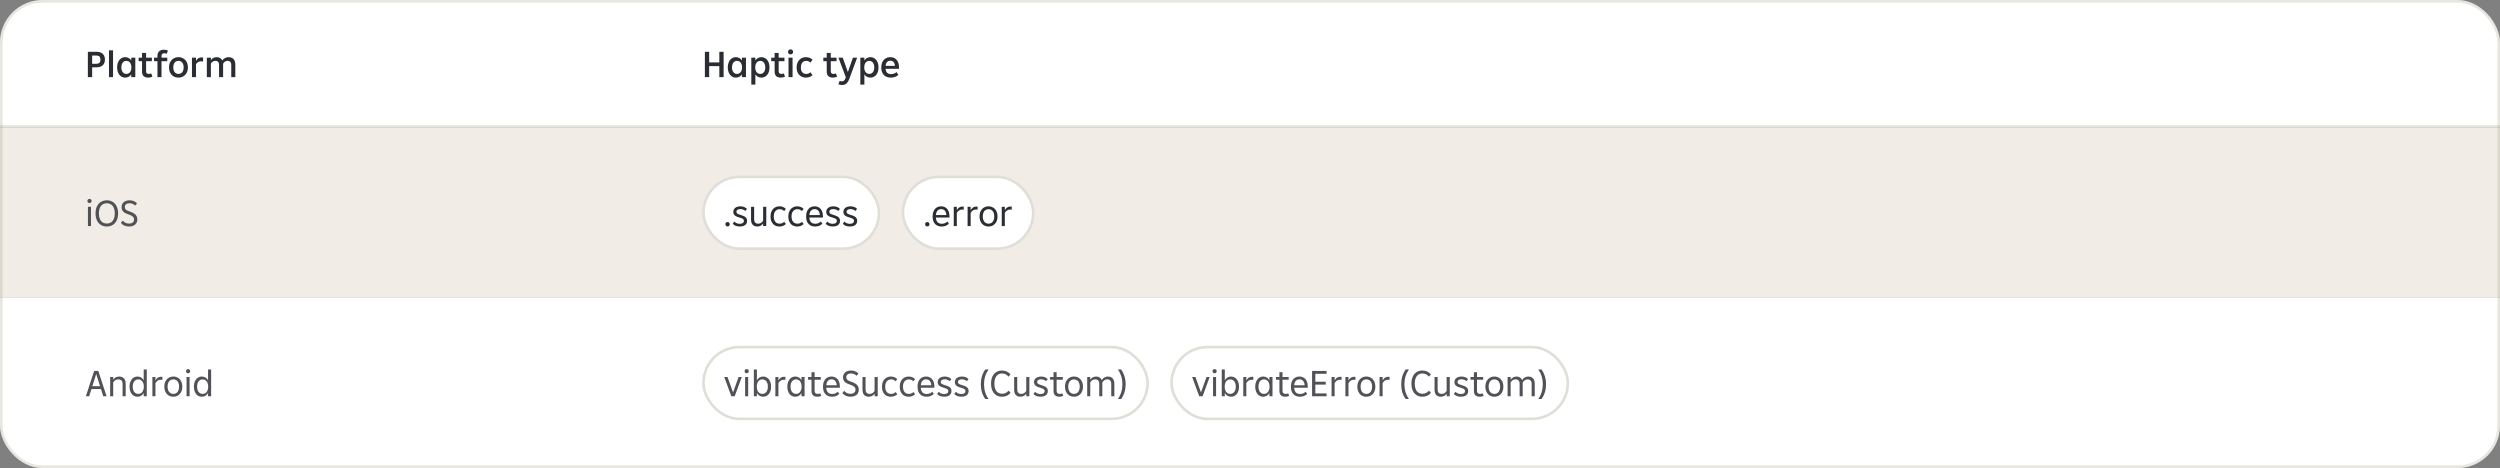
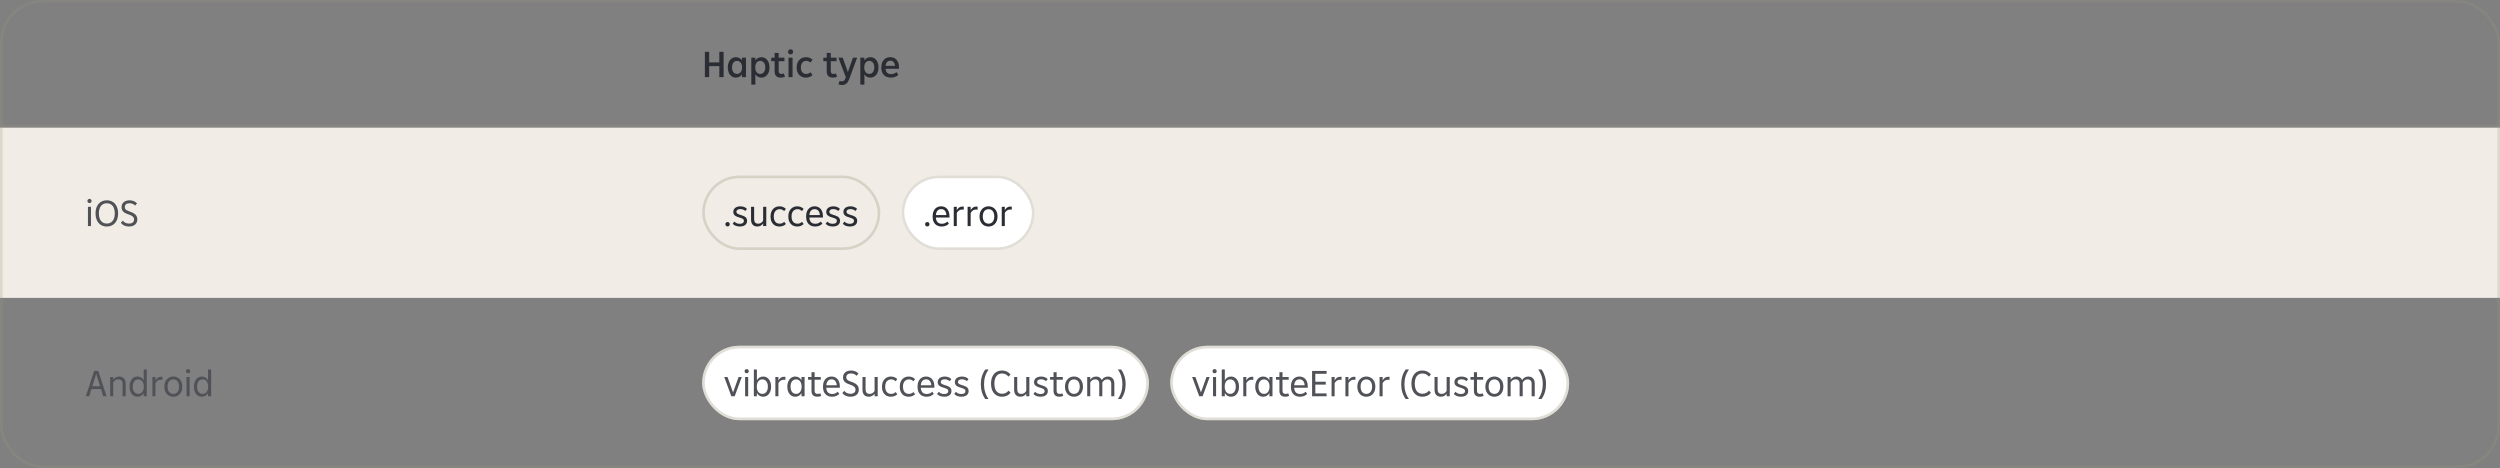
<svg xmlns="http://www.w3.org/2000/svg" width="940" height="176" viewBox="0 0 940 176" fill="none">
  <rect x="0" y="0" width="940" height="176" fill="#808080" stroke="none" />
  <g clip-path="url(#clip0_423_12676)">
    <g clip-path="url(#clip1_423_12676)">
      <g clip-path="url(#clip2_423_12676)">
-         <rect width="940" height="48" fill="white" />
        <g clip-path="url(#clip3_423_12676)">
-           <path d="M36.354 19.48C37.334 19.48 38.095 19.732 38.636 20.236C39.177 20.74 39.448 21.463 39.448 22.406C39.448 23.339 39.168 24.058 38.608 24.562C38.057 25.066 37.278 25.318 36.27 25.318H34.646V29H33.036V19.48H36.354ZM36.172 23.988C36.704 23.988 37.101 23.862 37.362 23.61C37.633 23.349 37.768 22.952 37.768 22.42C37.768 21.879 37.637 21.487 37.376 21.244C37.115 21.001 36.709 20.88 36.158 20.88H34.646V23.988H36.172ZM42.505 29H40.979V18.92H42.505V29ZM49.35 21.678H50.876V29H49.35V27.95C49.107 28.333 48.794 28.636 48.412 28.86C48.029 29.075 47.59 29.182 47.096 29.182C46.508 29.182 45.98 29.023 45.514 28.706C45.047 28.379 44.683 27.927 44.422 27.348C44.16 26.76 44.03 26.093 44.03 25.346C44.03 24.59 44.16 23.923 44.422 23.344C44.683 22.756 45.042 22.303 45.5 21.986C45.966 21.659 46.498 21.496 47.096 21.496C47.59 21.496 48.029 21.608 48.412 21.832C48.794 22.047 49.107 22.345 49.35 22.728V21.678ZM47.516 27.796C47.889 27.796 48.216 27.698 48.496 27.502C48.785 27.306 49.009 27.026 49.168 26.662C49.326 26.289 49.406 25.85 49.406 25.346C49.406 24.833 49.326 24.394 49.168 24.03C49.009 23.657 48.785 23.372 48.496 23.176C48.216 22.98 47.889 22.882 47.516 22.882C47.142 22.882 46.811 22.98 46.522 23.176C46.242 23.372 46.022 23.657 45.864 24.03C45.705 24.394 45.626 24.833 45.626 25.346C45.626 25.85 45.705 26.289 45.864 26.662C46.022 27.026 46.242 27.306 46.522 27.502C46.811 27.698 47.142 27.796 47.516 27.796ZM57.311 28.846C57.106 28.949 56.868 29.028 56.597 29.084C56.336 29.149 56.06 29.182 55.771 29.182C55.006 29.182 54.418 28.995 54.007 28.622C53.606 28.239 53.405 27.665 53.405 26.9V23.022H52.131V21.678H53.405V19.9H54.931V21.678H57.101V23.022H54.931V26.718C54.931 27.091 55.01 27.367 55.169 27.544C55.337 27.712 55.603 27.796 55.967 27.796C56.303 27.796 56.602 27.731 56.863 27.6L57.311 28.846ZM60.728 21.678H62.898V23.022H60.728V29H59.202V23.022H57.928V21.678H59.202V21.048C59.202 20.283 59.412 19.699 59.832 19.298C60.261 18.897 60.858 18.696 61.624 18.696C62.193 18.696 62.697 18.799 63.136 19.004L62.716 20.208C62.473 20.087 62.174 20.026 61.82 20.026C61.437 20.026 61.157 20.115 60.98 20.292C60.812 20.469 60.728 20.749 60.728 21.132V21.678ZM67.109 29.182C66.418 29.182 65.802 29.023 65.261 28.706C64.729 28.389 64.309 27.941 64.001 27.362C63.703 26.774 63.553 26.097 63.553 25.332C63.553 24.567 63.703 23.895 64.001 23.316C64.309 22.737 64.729 22.289 65.261 21.972C65.802 21.655 66.418 21.496 67.109 21.496C67.79 21.496 68.397 21.655 68.929 21.972C69.471 22.289 69.891 22.737 70.189 23.316C70.497 23.895 70.651 24.567 70.651 25.332C70.651 26.097 70.497 26.774 70.189 27.362C69.891 27.941 69.471 28.389 68.929 28.706C68.397 29.023 67.79 29.182 67.109 29.182ZM67.109 27.796C67.51 27.796 67.856 27.698 68.145 27.502C68.434 27.306 68.659 27.026 68.817 26.662C68.976 26.289 69.055 25.845 69.055 25.332C69.055 24.819 68.976 24.38 68.817 24.016C68.659 23.652 68.434 23.372 68.145 23.176C67.856 22.98 67.51 22.882 67.109 22.882C66.708 22.882 66.358 22.98 66.059 23.176C65.77 23.372 65.546 23.652 65.387 24.016C65.228 24.38 65.149 24.819 65.149 25.332C65.149 25.845 65.228 26.289 65.387 26.662C65.546 27.026 65.77 27.306 66.059 27.502C66.358 27.698 66.708 27.796 67.109 27.796ZM75.762 21.58C76.033 21.58 76.233 21.594 76.364 21.622V23.106C76.168 23.069 75.944 23.05 75.692 23.05C74.796 23.05 74.133 23.414 73.704 24.142V29H72.178V21.678H73.704V22.882C73.947 22.443 74.231 22.117 74.558 21.902C74.894 21.687 75.295 21.58 75.762 21.58ZM85.96 21.496C86.492 21.496 86.944 21.603 87.318 21.818C87.7 22.033 87.99 22.345 88.186 22.756C88.382 23.167 88.48 23.661 88.48 24.24V29H86.954V24.436C86.954 23.932 86.837 23.549 86.604 23.288C86.37 23.017 86.03 22.882 85.582 22.882C84.863 22.882 84.298 23.232 83.888 23.932V29H82.362V24.408C82.362 23.904 82.245 23.526 82.012 23.274C81.778 23.013 81.442 22.882 81.004 22.882C80.285 22.882 79.716 23.218 79.296 23.89V29H77.77V21.678H79.296V22.616C79.529 22.261 79.832 21.986 80.206 21.79C80.579 21.594 80.999 21.496 81.466 21.496C81.96 21.496 82.39 21.603 82.754 21.818C83.118 22.033 83.393 22.341 83.58 22.742C83.841 22.35 84.172 22.047 84.574 21.832C84.975 21.608 85.437 21.496 85.96 21.496Z" fill="#2B2D34" />
-         </g>
+           </g>
        <g clip-path="url(#clip4_423_12676)">
          <path d="M270.468 23.456V19.48H272.078V29H270.468V24.856H266.646V29H265.036V19.48H266.646V23.456H270.468ZM278.957 21.678H280.483V29H278.957V27.95C278.714 28.333 278.402 28.636 278.019 28.86C277.636 29.075 277.198 29.182 276.703 29.182C276.115 29.182 275.588 29.023 275.121 28.706C274.654 28.379 274.29 27.927 274.029 27.348C273.768 26.76 273.637 26.093 273.637 25.346C273.637 24.59 273.768 23.923 274.029 23.344C274.29 22.756 274.65 22.303 275.107 21.986C275.574 21.659 276.106 21.496 276.703 21.496C277.198 21.496 277.636 21.608 278.019 21.832C278.402 22.047 278.714 22.345 278.957 22.728V21.678ZM277.123 27.796C277.496 27.796 277.823 27.698 278.103 27.502C278.392 27.306 278.616 27.026 278.775 26.662C278.934 26.289 279.013 25.85 279.013 25.346C279.013 24.833 278.934 24.394 278.775 24.03C278.616 23.657 278.392 23.372 278.103 23.176C277.823 22.98 277.496 22.882 277.123 22.882C276.75 22.882 276.418 22.98 276.129 23.176C275.849 23.372 275.63 23.657 275.471 24.03C275.312 24.394 275.233 24.833 275.233 25.346C275.233 25.85 275.312 26.289 275.471 26.662C275.63 27.026 275.849 27.306 276.129 27.502C276.418 27.698 276.75 27.796 277.123 27.796ZM286.274 21.496C286.872 21.496 287.399 21.659 287.856 21.986C288.323 22.303 288.687 22.756 288.948 23.344C289.21 23.923 289.34 24.59 289.34 25.346C289.34 26.093 289.21 26.76 288.948 27.348C288.687 27.927 288.323 28.379 287.856 28.706C287.39 29.023 286.862 29.182 286.274 29.182C285.78 29.182 285.336 29.075 284.944 28.86C284.562 28.636 284.254 28.333 284.02 27.95V31.8H282.494V21.678H284.02V22.742C284.263 22.35 284.576 22.047 284.958 21.832C285.341 21.608 285.78 21.496 286.274 21.496ZM285.854 27.796C286.228 27.796 286.554 27.698 286.834 27.502C287.124 27.306 287.348 27.026 287.506 26.662C287.665 26.289 287.744 25.85 287.744 25.346C287.744 24.833 287.665 24.394 287.506 24.03C287.348 23.657 287.124 23.372 286.834 23.176C286.554 22.98 286.228 22.882 285.854 22.882C285.481 22.882 285.15 22.98 284.86 23.176C284.58 23.372 284.361 23.657 284.202 24.03C284.044 24.394 283.964 24.833 283.964 25.346C283.964 25.85 284.044 26.289 284.202 26.662C284.361 27.026 284.58 27.306 284.86 27.502C285.15 27.698 285.481 27.796 285.854 27.796ZM295.162 28.846C294.957 28.949 294.719 29.028 294.448 29.084C294.187 29.149 293.912 29.182 293.622 29.182C292.857 29.182 292.269 28.995 291.858 28.622C291.457 28.239 291.256 27.665 291.256 26.9V23.022H289.982V21.678H291.256V19.9H292.782V21.678H294.952V23.022H292.782V26.718C292.782 27.091 292.862 27.367 293.02 27.544C293.188 27.712 293.454 27.796 293.818 27.796C294.154 27.796 294.453 27.731 294.714 27.6L295.162 28.846ZM297.251 20.446C296.971 20.446 296.742 20.362 296.565 20.194C296.387 20.017 296.299 19.783 296.299 19.494C296.299 19.223 296.387 18.999 296.565 18.822C296.742 18.635 296.971 18.542 297.251 18.542C297.531 18.542 297.759 18.631 297.937 18.808C298.114 18.985 298.203 19.214 298.203 19.494C298.203 19.783 298.114 20.017 297.937 20.194C297.769 20.362 297.54 20.446 297.251 20.446ZM298.007 29H296.481V21.678H298.007V29ZM303.06 29.182C302.36 29.182 301.744 29.028 301.212 28.72C300.68 28.403 300.264 27.959 299.966 27.39C299.676 26.811 299.532 26.139 299.532 25.374C299.532 24.618 299.676 23.946 299.966 23.358C300.264 22.77 300.68 22.313 301.212 21.986C301.753 21.659 302.374 21.496 303.074 21.496C303.578 21.496 304.035 21.58 304.446 21.748C304.856 21.907 305.216 22.145 305.524 22.462L304.698 23.54C304.278 23.101 303.76 22.882 303.144 22.882C302.733 22.882 302.374 22.98 302.066 23.176C301.767 23.372 301.534 23.657 301.366 24.03C301.207 24.403 301.128 24.847 301.128 25.36C301.128 26.144 301.305 26.746 301.66 27.166C302.014 27.586 302.509 27.796 303.144 27.796C303.75 27.796 304.278 27.586 304.726 27.166L305.51 28.258C305.192 28.557 304.824 28.785 304.404 28.944C303.993 29.103 303.545 29.182 303.06 29.182ZM314.754 28.846C314.549 28.949 314.311 29.028 314.04 29.084C313.779 29.149 313.504 29.182 313.214 29.182C312.449 29.182 311.861 28.995 311.45 28.622C311.049 28.239 310.848 27.665 310.848 26.9V23.022H309.574V21.678H310.848V19.9H312.374V21.678H314.544V23.022H312.374V26.718C312.374 27.091 312.454 27.367 312.612 27.544C312.78 27.712 313.046 27.796 313.41 27.796C313.746 27.796 314.045 27.731 314.306 27.6L314.754 28.846ZM320.706 21.678H322.288L319.376 29.56C319.162 30.139 318.928 30.601 318.676 30.946C318.424 31.301 318.13 31.557 317.794 31.716C317.458 31.884 317.066 31.968 316.618 31.968C316.096 31.968 315.629 31.87 315.218 31.674L315.708 30.4C315.951 30.521 316.24 30.582 316.576 30.582C316.884 30.582 317.136 30.498 317.332 30.33C317.538 30.162 317.72 29.868 317.878 29.448L318.032 29.07L315.246 21.678H316.856L318.802 27.096L320.706 21.678ZM327.263 21.496C327.86 21.496 328.387 21.659 328.845 21.986C329.311 22.303 329.675 22.756 329.937 23.344C330.198 23.923 330.329 24.59 330.329 25.346C330.329 26.093 330.198 26.76 329.937 27.348C329.675 27.927 329.311 28.379 328.845 28.706C328.378 29.023 327.851 29.182 327.263 29.182C326.768 29.182 326.325 29.075 325.933 28.86C325.55 28.636 325.242 28.333 325.009 27.95V31.8H323.483V21.678H325.009V22.742C325.251 22.35 325.564 22.047 325.947 21.832C326.329 21.608 326.768 21.496 327.263 21.496ZM326.843 27.796C327.216 27.796 327.543 27.698 327.823 27.502C328.112 27.306 328.336 27.026 328.495 26.662C328.653 26.289 328.733 25.85 328.733 25.346C328.733 24.833 328.653 24.394 328.495 24.03C328.336 23.657 328.112 23.372 327.823 23.176C327.543 22.98 327.216 22.882 326.843 22.882C326.469 22.882 326.138 22.98 325.849 23.176C325.569 23.372 325.349 23.657 325.191 24.03C325.032 24.394 324.953 24.833 324.953 25.346C324.953 25.85 325.032 26.289 325.191 26.662C325.349 27.026 325.569 27.306 325.849 27.502C326.138 27.698 326.469 27.796 326.843 27.796ZM338.038 25.864H332.97C333.035 26.545 333.236 27.049 333.572 27.376C333.908 27.703 334.398 27.866 335.042 27.866C335.462 27.866 335.84 27.801 336.176 27.67C336.521 27.539 336.82 27.348 337.072 27.096L337.786 28.16C337.431 28.487 337.016 28.739 336.54 28.916C336.064 29.093 335.546 29.182 334.986 29.182C334.23 29.182 333.581 29.033 333.04 28.734C332.498 28.426 332.083 27.987 331.794 27.418C331.504 26.849 331.36 26.167 331.36 25.374C331.36 24.59 331.5 23.909 331.78 23.33C332.069 22.742 332.466 22.289 332.97 21.972C333.483 21.655 334.076 21.496 334.748 21.496C335.41 21.496 335.989 21.65 336.484 21.958C336.978 22.266 337.361 22.709 337.632 23.288C337.902 23.867 338.038 24.553 338.038 25.346V25.864ZM334.762 22.826C334.258 22.826 333.852 22.989 333.544 23.316C333.236 23.643 333.049 24.128 332.984 24.772H336.498C336.451 24.128 336.278 23.643 335.98 23.316C335.681 22.989 335.275 22.826 334.762 22.826Z" fill="#2B2D34" />
        </g>
        <line x1="-91" y1="47.5" x2="1031" y2="47.5" stroke="#9C967F" stroke-opacity="0.24" />
      </g>
      <rect width="940" height="64" transform="translate(0 48)" fill="#F1EDE6" />
      <path d="M33.652 76.348C33.428 76.348 33.241 76.278 33.092 76.138C32.943 75.989 32.868 75.797 32.868 75.564C32.868 75.331 32.943 75.144 33.092 75.004C33.241 74.855 33.428 74.78 33.652 74.78C33.885 74.78 34.072 74.855 34.212 75.004C34.361 75.144 34.436 75.331 34.436 75.564C34.436 75.797 34.361 75.989 34.212 76.138C34.072 76.278 33.885 76.348 33.652 76.348ZM34.212 85H33.064V77.748H34.212V85ZM40.167 85.168C39.337 85.168 38.599 84.977 37.955 84.594C37.321 84.202 36.821 83.637 36.457 82.9C36.103 82.153 35.925 81.267 35.925 80.24C35.925 79.213 36.103 78.331 36.457 77.594C36.821 76.847 37.321 76.283 37.955 75.9C38.599 75.508 39.337 75.312 40.167 75.312C40.998 75.312 41.731 75.508 42.365 75.9C43.009 76.283 43.509 76.847 43.863 77.594C44.227 78.331 44.409 79.213 44.409 80.24C44.409 81.267 44.227 82.153 43.863 82.9C43.509 83.637 43.009 84.202 42.365 84.594C41.731 84.977 40.998 85.168 40.167 85.168ZM40.167 84.048C40.774 84.048 41.301 83.903 41.749 83.614C42.207 83.315 42.557 82.881 42.799 82.312C43.042 81.733 43.163 81.043 43.163 80.24C43.163 79.437 43.042 78.751 42.799 78.182C42.557 77.603 42.207 77.169 41.749 76.88C41.301 76.581 40.774 76.432 40.167 76.432C39.561 76.432 39.029 76.581 38.571 76.88C38.123 77.169 37.778 77.603 37.535 78.182C37.293 78.751 37.171 79.437 37.171 80.24C37.171 81.043 37.293 81.733 37.535 82.312C37.778 82.881 38.123 83.315 38.571 83.614C39.029 83.903 39.561 84.048 40.167 84.048ZM48.515 85.168C47.871 85.168 47.283 85.051 46.751 84.818C46.219 84.585 45.78 84.235 45.435 83.768L46.191 82.956C46.461 83.329 46.793 83.609 47.185 83.796C47.577 83.973 48.015 84.062 48.501 84.062C49.098 84.062 49.565 83.927 49.901 83.656C50.237 83.385 50.405 83.007 50.405 82.522C50.405 82.223 50.335 81.967 50.195 81.752C50.064 81.528 49.849 81.327 49.551 81.15C49.252 80.973 48.846 80.795 48.333 80.618C47.745 80.422 47.259 80.212 46.877 79.988C46.503 79.755 46.214 79.47 46.009 79.134C45.803 78.798 45.701 78.383 45.701 77.888C45.701 77.365 45.822 76.913 46.065 76.53C46.317 76.138 46.667 75.839 47.115 75.634C47.572 75.419 48.095 75.312 48.683 75.312C49.261 75.312 49.793 75.41 50.279 75.606C50.773 75.802 51.189 76.091 51.525 76.474L50.797 77.3C50.526 77.011 50.213 76.791 49.859 76.642C49.504 76.493 49.117 76.418 48.697 76.418C48.165 76.418 47.735 76.539 47.409 76.782C47.091 77.025 46.933 77.379 46.933 77.846C46.933 78.126 46.993 78.364 47.115 78.56C47.236 78.756 47.432 78.933 47.703 79.092C47.983 79.241 48.361 79.395 48.837 79.554C49.462 79.769 49.975 80.002 50.377 80.254C50.778 80.497 51.086 80.8 51.301 81.164C51.525 81.528 51.637 81.976 51.637 82.508C51.637 83.059 51.511 83.535 51.259 83.936C51.007 84.328 50.647 84.631 50.181 84.846C49.714 85.061 49.159 85.168 48.515 85.168Z" fill="#505258" />
      <rect x="339" y="66" width="50" height="28" rx="14" fill="white" />
      <rect x="339.5" y="66.5" width="49" height="27" rx="13.5" stroke="#9C967F" stroke-opacity="0.32" stroke-linecap="round" />
      <path d="M348.667 85.14C348.425 85.14 348.224 85.065 348.065 84.916C347.916 84.757 347.841 84.557 347.841 84.314C347.841 84.062 347.916 83.861 348.065 83.712C348.224 83.563 348.425 83.488 348.667 83.488C348.91 83.488 349.106 83.563 349.255 83.712C349.405 83.861 349.479 84.062 349.479 84.314C349.479 84.557 349.405 84.757 349.255 84.916C349.106 85.065 348.91 85.14 348.667 85.14ZM357.011 81.78H351.887C351.98 83.348 352.727 84.132 354.127 84.132C354.556 84.132 354.944 84.057 355.289 83.908C355.644 83.759 355.947 83.549 356.199 83.278L356.787 84.104C356.451 84.449 356.054 84.715 355.597 84.902C355.149 85.079 354.645 85.168 354.085 85.168C353.376 85.168 352.764 85.019 352.251 84.72C351.738 84.421 351.341 83.992 351.061 83.432C350.79 82.863 350.655 82.186 350.655 81.402C350.655 80.627 350.786 79.951 351.047 79.372C351.318 78.793 351.696 78.35 352.181 78.042C352.666 77.734 353.226 77.58 353.861 77.58C354.496 77.58 355.051 77.734 355.527 78.042C356.003 78.341 356.367 78.775 356.619 79.344C356.88 79.913 357.011 80.59 357.011 81.374V81.78ZM353.875 78.63C353.306 78.63 352.848 78.821 352.503 79.204C352.167 79.587 351.966 80.142 351.901 80.87H355.835C355.788 80.142 355.592 79.587 355.247 79.204C354.911 78.821 354.454 78.63 353.875 78.63ZM361.859 77.664C362.092 77.664 362.265 77.673 362.377 77.692V78.826C362.2 78.798 362.013 78.784 361.817 78.784C361.35 78.784 360.949 78.891 360.613 79.106C360.286 79.321 360.002 79.638 359.759 80.058V85H358.611V77.748H359.759V79.05C360.002 78.593 360.296 78.247 360.641 78.014C360.986 77.781 361.392 77.664 361.859 77.664ZM367.068 77.664C367.301 77.664 367.474 77.673 367.586 77.692V78.826C367.409 78.798 367.222 78.784 367.026 78.784C366.559 78.784 366.158 78.891 365.822 79.106C365.495 79.321 365.211 79.638 364.968 80.058V85H363.82V77.748H364.968V79.05C365.211 78.593 365.505 78.247 365.85 78.014C366.195 77.781 366.601 77.664 367.068 77.664ZM371.693 85.168C371.04 85.168 370.457 85.014 369.943 84.706C369.43 84.389 369.029 83.945 368.739 83.376C368.45 82.807 368.305 82.139 368.305 81.374C368.305 80.609 368.45 79.941 368.739 79.372C369.029 78.803 369.43 78.364 369.943 78.056C370.457 77.739 371.04 77.58 371.693 77.58C372.347 77.58 372.925 77.739 373.429 78.056C373.943 78.364 374.344 78.803 374.633 79.372C374.923 79.941 375.067 80.609 375.067 81.374C375.067 82.139 374.923 82.807 374.633 83.376C374.344 83.945 373.943 84.389 373.429 84.706C372.925 85.014 372.347 85.168 371.693 85.168ZM371.693 84.104C372.132 84.104 372.51 83.997 372.827 83.782C373.154 83.567 373.406 83.255 373.583 82.844C373.761 82.433 373.849 81.943 373.849 81.374C373.849 80.805 373.761 80.315 373.583 79.904C373.406 79.493 373.154 79.181 372.827 78.966C372.51 78.751 372.132 78.644 371.693 78.644C371.255 78.644 370.872 78.751 370.545 78.966C370.219 79.181 369.967 79.493 369.789 79.904C369.612 80.315 369.523 80.805 369.523 81.374C369.523 81.943 369.612 82.433 369.789 82.844C369.967 83.255 370.219 83.567 370.545 83.782C370.872 83.997 371.255 84.104 371.693 84.104ZM379.906 77.664C380.139 77.664 380.312 77.673 380.424 77.692V78.826C380.246 78.798 380.06 78.784 379.864 78.784C379.397 78.784 378.996 78.891 378.66 79.106C378.333 79.321 378.048 79.638 377.806 80.058V85H376.658V77.748H377.806V79.05C378.048 78.593 378.342 78.247 378.688 78.014C379.033 77.781 379.439 77.664 379.906 77.664Z" fill="#2B2D34" />
-       <rect x="264" y="66" width="67" height="28" rx="14" fill="white" />
      <rect x="264.5" y="66.5" width="66" height="27" rx="13.5" stroke="#9C967F" stroke-opacity="0.32" stroke-linecap="round" />
      <path d="M273.574 85.14C273.332 85.14 273.131 85.065 272.972 84.916C272.823 84.757 272.748 84.557 272.748 84.314C272.748 84.062 272.823 83.861 272.972 83.712C273.131 83.563 273.332 83.488 273.574 83.488C273.817 83.488 274.013 83.563 274.162 83.712C274.312 83.861 274.386 84.062 274.386 84.314C274.386 84.557 274.312 84.757 274.162 84.916C274.013 85.065 273.817 85.14 273.574 85.14ZM278.18 85.168C277.62 85.168 277.107 85.084 276.64 84.916C276.183 84.739 275.8 84.473 275.492 84.118L276.136 83.306C276.622 83.866 277.298 84.146 278.166 84.146C278.652 84.146 279.03 84.053 279.3 83.866C279.571 83.67 279.706 83.399 279.706 83.054C279.706 82.849 279.655 82.676 279.552 82.536C279.459 82.396 279.296 82.27 279.062 82.158C278.838 82.037 278.521 81.92 278.11 81.808C277.569 81.659 277.126 81.5 276.78 81.332C276.444 81.155 276.183 80.935 275.996 80.674C275.81 80.413 275.716 80.091 275.716 79.708C275.716 79.269 275.824 78.891 276.038 78.574C276.253 78.257 276.561 78.014 276.962 77.846C277.364 77.669 277.83 77.58 278.362 77.58C278.885 77.58 279.356 77.659 279.776 77.818C280.206 77.977 280.57 78.215 280.868 78.532L280.238 79.33C279.996 79.097 279.711 78.919 279.384 78.798C279.067 78.677 278.722 78.616 278.348 78.616C277.9 78.616 277.546 78.705 277.284 78.882C277.023 79.059 276.892 79.307 276.892 79.624C276.892 79.82 276.944 79.988 277.046 80.128C277.158 80.259 277.331 80.38 277.564 80.492C277.798 80.604 278.12 80.721 278.53 80.842C279.062 80.991 279.496 81.155 279.832 81.332C280.178 81.5 280.444 81.724 280.63 82.004C280.817 82.275 280.91 82.615 280.91 83.026C280.91 83.465 280.803 83.847 280.588 84.174C280.374 84.491 280.061 84.739 279.65 84.916C279.24 85.084 278.75 85.168 278.18 85.168ZM286.943 77.748H288.119V85H286.943V84.006C286.719 84.37 286.416 84.655 286.033 84.86C285.65 85.065 285.216 85.168 284.731 85.168C284.255 85.168 283.84 85.07 283.485 84.874C283.14 84.678 282.869 84.389 282.673 84.006C282.486 83.623 282.393 83.161 282.393 82.62V77.748H283.555V82.438C283.555 82.979 283.686 83.395 283.947 83.684C284.218 83.964 284.596 84.104 285.081 84.104C285.874 84.104 286.495 83.731 286.943 82.984V77.748ZM293.087 85.168C292.415 85.168 291.822 85.019 291.309 84.72C290.805 84.412 290.413 83.973 290.133 83.404C289.853 82.835 289.713 82.167 289.713 81.402C289.713 80.646 289.853 79.979 290.133 79.4C290.413 78.821 290.809 78.373 291.323 78.056C291.836 77.739 292.429 77.58 293.101 77.58C293.586 77.58 294.029 77.664 294.431 77.832C294.832 77.991 295.182 78.229 295.481 78.546L294.837 79.372C294.379 78.887 293.819 78.644 293.157 78.644C292.709 78.644 292.317 78.756 291.981 78.98C291.645 79.195 291.383 79.507 291.197 79.918C291.019 80.329 290.931 80.819 290.931 81.388C290.931 81.967 291.019 82.461 291.197 82.872C291.374 83.273 291.626 83.581 291.953 83.796C292.289 84.001 292.685 84.104 293.143 84.104C293.824 84.104 294.398 83.871 294.865 83.404L295.495 84.23C295.187 84.538 294.827 84.771 294.417 84.93C294.006 85.089 293.563 85.168 293.087 85.168ZM299.772 85.168C299.1 85.168 298.508 85.019 297.994 84.72C297.49 84.412 297.098 83.973 296.818 83.404C296.538 82.835 296.398 82.167 296.398 81.402C296.398 80.646 296.538 79.979 296.818 79.4C297.098 78.821 297.495 78.373 298.008 78.056C298.522 77.739 299.114 77.58 299.786 77.58C300.272 77.58 300.715 77.664 301.116 77.832C301.518 77.991 301.868 78.229 302.166 78.546L301.522 79.372C301.065 78.887 300.505 78.644 299.842 78.644C299.394 78.644 299.002 78.756 298.666 78.98C298.33 79.195 298.069 79.507 297.882 79.918C297.705 80.329 297.616 80.819 297.616 81.388C297.616 81.967 297.705 82.461 297.882 82.872C298.06 83.273 298.312 83.581 298.638 83.796C298.974 84.001 299.371 84.104 299.828 84.104C300.51 84.104 301.084 83.871 301.55 83.404L302.18 84.23C301.872 84.538 301.513 84.771 301.102 84.93C300.692 85.089 300.248 85.168 299.772 85.168ZM309.44 81.78H304.316C304.409 83.348 305.156 84.132 306.556 84.132C306.985 84.132 307.372 84.057 307.718 83.908C308.072 83.759 308.376 83.549 308.628 83.278L309.216 84.104C308.88 84.449 308.483 84.715 308.026 84.902C307.578 85.079 307.074 85.168 306.514 85.168C305.804 85.168 305.193 85.019 304.68 84.72C304.166 84.421 303.77 83.992 303.49 83.432C303.219 82.863 303.084 82.186 303.084 81.402C303.084 80.627 303.214 79.951 303.476 79.372C303.746 78.793 304.124 78.35 304.61 78.042C305.095 77.734 305.655 77.58 306.29 77.58C306.924 77.58 307.48 77.734 307.956 78.042C308.432 78.341 308.796 78.775 309.048 79.344C309.309 79.913 309.44 80.59 309.44 81.374V81.78ZM306.304 78.63C305.734 78.63 305.277 78.821 304.932 79.204C304.596 79.587 304.395 80.142 304.33 80.87H308.264C308.217 80.142 308.021 79.587 307.676 79.204C307.34 78.821 306.882 78.63 306.304 78.63ZM313.126 85.168C312.566 85.168 312.052 85.084 311.586 84.916C311.128 84.739 310.746 84.473 310.438 84.118L311.082 83.306C311.567 83.866 312.244 84.146 313.112 84.146C313.597 84.146 313.975 84.053 314.246 83.866C314.516 83.67 314.652 83.399 314.652 83.054C314.652 82.849 314.6 82.676 314.498 82.536C314.404 82.396 314.241 82.27 314.008 82.158C313.784 82.037 313.466 81.92 313.056 81.808C312.514 81.659 312.071 81.5 311.726 81.332C311.39 81.155 311.128 80.935 310.942 80.674C310.755 80.413 310.662 80.091 310.662 79.708C310.662 79.269 310.769 78.891 310.984 78.574C311.198 78.257 311.506 78.014 311.908 77.846C312.309 77.669 312.776 77.58 313.308 77.58C313.83 77.58 314.302 77.659 314.722 77.818C315.151 77.977 315.515 78.215 315.814 78.532L315.184 79.33C314.941 79.097 314.656 78.919 314.33 78.798C314.012 78.677 313.667 78.616 313.294 78.616C312.846 78.616 312.491 78.705 312.23 78.882C311.968 79.059 311.838 79.307 311.838 79.624C311.838 79.82 311.889 79.988 311.992 80.128C312.104 80.259 312.276 80.38 312.51 80.492C312.743 80.604 313.065 80.721 313.476 80.842C314.008 80.991 314.442 81.155 314.778 81.332C315.123 81.5 315.389 81.724 315.576 82.004C315.762 82.275 315.856 82.615 315.856 83.026C315.856 83.465 315.748 83.847 315.534 84.174C315.319 84.491 315.006 84.739 314.596 84.916C314.185 85.084 313.695 85.168 313.126 85.168ZM319.579 85.168C319.019 85.168 318.505 85.084 318.039 84.916C317.581 84.739 317.199 84.473 316.891 84.118L317.535 83.306C318.02 83.866 318.697 84.146 319.565 84.146C320.05 84.146 320.428 84.053 320.699 83.866C320.969 83.67 321.105 83.399 321.105 83.054C321.105 82.849 321.053 82.676 320.951 82.536C320.857 82.396 320.694 82.27 320.461 82.158C320.237 82.037 319.919 81.92 319.509 81.808C318.967 81.659 318.524 81.5 318.179 81.332C317.843 81.155 317.581 80.935 317.395 80.674C317.208 80.413 317.115 80.091 317.115 79.708C317.115 79.269 317.222 78.891 317.437 78.574C317.651 78.257 317.959 78.014 318.361 77.846C318.762 77.669 319.229 77.58 319.761 77.58C320.283 77.58 320.755 77.659 321.175 77.818C321.604 77.977 321.968 78.215 322.267 78.532L321.637 79.33C321.394 79.097 321.109 78.919 320.783 78.798C320.465 78.677 320.12 78.616 319.747 78.616C319.299 78.616 318.944 78.705 318.683 78.882C318.421 79.059 318.291 79.307 318.291 79.624C318.291 79.82 318.342 79.988 318.445 80.128C318.557 80.259 318.729 80.38 318.963 80.492C319.196 80.604 319.518 80.721 319.929 80.842C320.461 80.991 320.895 81.155 321.231 81.332C321.576 81.5 321.842 81.724 322.029 82.004C322.215 82.275 322.309 82.615 322.309 83.026C322.309 83.465 322.201 83.847 321.987 84.174C321.772 84.491 321.459 84.739 321.049 84.916C320.638 85.084 320.148 85.168 319.579 85.168Z" fill="#2B2D34" />
-       <rect width="940" height="64" transform="translate(0 112)" fill="white" />
      <path d="M40.064 149H38.818L37.964 146.284H34.38L33.526 149H32.294L35.388 139.48H36.97L40.064 149ZM36.172 140.614L34.716 145.206H37.614L36.172 140.614ZM44.834 141.58C45.328 141.58 45.758 141.683 46.121 141.888C46.486 142.093 46.766 142.392 46.962 142.784C47.157 143.176 47.255 143.643 47.255 144.184V149H46.093V144.324C46.093 143.773 45.953 143.358 45.673 143.078C45.403 142.789 45.011 142.644 44.498 142.644C44.078 142.644 43.709 142.742 43.392 142.938C43.084 143.125 42.808 143.414 42.566 143.806V149H41.417V141.748H42.566V142.784C42.808 142.401 43.121 142.107 43.504 141.902C43.895 141.687 44.339 141.58 44.834 141.58ZM54.026 138.92H55.188V149H54.026V147.768C53.802 148.207 53.485 148.552 53.074 148.804C52.673 149.047 52.215 149.168 51.702 149.168C51.114 149.168 50.592 149.014 50.134 148.706C49.686 148.389 49.331 147.945 49.07 147.376C48.818 146.797 48.692 146.13 48.692 145.374C48.692 144.627 48.818 143.969 49.07 143.4C49.331 142.821 49.686 142.373 50.134 142.056C50.592 141.739 51.114 141.58 51.702 141.58C52.215 141.58 52.673 141.706 53.074 141.958C53.485 142.201 53.802 142.541 54.026 142.98V138.92ZM52.01 148.104C52.421 148.104 52.78 147.997 53.088 147.782C53.406 147.558 53.648 147.241 53.816 146.83C53.993 146.419 54.082 145.934 54.082 145.374C54.082 144.814 53.993 144.329 53.816 143.918C53.648 143.507 53.406 143.195 53.088 142.98C52.78 142.756 52.421 142.644 52.01 142.644C51.59 142.644 51.221 142.751 50.904 142.966C50.587 143.181 50.34 143.493 50.162 143.904C49.994 144.315 49.91 144.805 49.91 145.374C49.91 145.943 49.994 146.433 50.162 146.844C50.34 147.255 50.587 147.567 50.904 147.782C51.221 147.997 51.59 148.104 52.01 148.104ZM60.552 141.664C60.786 141.664 60.958 141.673 61.07 141.692V142.826C60.893 142.798 60.706 142.784 60.51 142.784C60.044 142.784 59.642 142.891 59.306 143.106C58.98 143.321 58.695 143.638 58.452 144.058V149H57.304V141.748H58.452V143.05C58.695 142.593 58.989 142.247 59.334 142.014C59.68 141.781 60.086 141.664 60.552 141.664ZM65.178 149.168C64.525 149.168 63.941 149.014 63.428 148.706C62.914 148.389 62.513 147.945 62.224 147.376C61.934 146.807 61.79 146.139 61.79 145.374C61.79 144.609 61.934 143.941 62.224 143.372C62.513 142.803 62.914 142.364 63.428 142.056C63.941 141.739 64.525 141.58 65.178 141.58C65.831 141.58 66.41 141.739 66.914 142.056C67.427 142.364 67.829 142.803 68.118 143.372C68.407 143.941 68.552 144.609 68.552 145.374C68.552 146.139 68.407 146.807 68.118 147.376C67.829 147.945 67.427 148.389 66.914 148.706C66.41 149.014 65.831 149.168 65.178 149.168ZM65.178 148.104C65.617 148.104 65.995 147.997 66.312 147.782C66.638 147.567 66.891 147.255 67.068 146.844C67.245 146.433 67.334 145.943 67.334 145.374C67.334 144.805 67.245 144.315 67.068 143.904C66.891 143.493 66.638 143.181 66.312 142.966C65.995 142.751 65.617 142.644 65.178 142.644C64.739 142.644 64.356 142.751 64.03 142.966C63.703 143.181 63.451 143.493 63.274 143.904C63.096 144.315 63.008 144.805 63.008 145.374C63.008 145.943 63.096 146.433 63.274 146.844C63.451 147.255 63.703 147.567 64.03 147.782C64.356 147.997 64.739 148.104 65.178 148.104ZM70.73 140.348C70.506 140.348 70.32 140.278 70.17 140.138C70.021 139.989 69.946 139.797 69.946 139.564C69.946 139.331 70.021 139.144 70.17 139.004C70.32 138.855 70.506 138.78 70.73 138.78C70.963 138.78 71.15 138.855 71.29 139.004C71.439 139.144 71.514 139.331 71.514 139.564C71.514 139.797 71.439 139.989 71.29 140.138C71.15 140.278 70.963 140.348 70.73 140.348ZM71.29 149H70.142V141.748H71.29V149ZM78.225 138.92H79.387V149H78.225V147.768C78.001 148.207 77.684 148.552 77.273 148.804C76.872 149.047 76.415 149.168 75.901 149.168C75.313 149.168 74.791 149.014 74.333 148.706C73.885 148.389 73.531 147.945 73.269 147.376C73.017 146.797 72.891 146.13 72.891 145.374C72.891 144.627 73.017 143.969 73.269 143.4C73.531 142.821 73.885 142.373 74.333 142.056C74.791 141.739 75.313 141.58 75.901 141.58C76.415 141.58 76.872 141.706 77.273 141.958C77.684 142.201 78.001 142.541 78.225 142.98V138.92ZM76.209 148.104C76.62 148.104 76.979 147.997 77.287 147.782C77.605 147.558 77.847 147.241 78.015 146.83C78.193 146.419 78.281 145.934 78.281 145.374C78.281 144.814 78.193 144.329 78.015 143.918C77.847 143.507 77.605 143.195 77.287 142.98C76.979 142.756 76.62 142.644 76.209 142.644C75.789 142.644 75.421 142.751 75.103 142.966C74.786 143.181 74.539 143.493 74.361 143.904C74.193 144.315 74.109 144.805 74.109 145.374C74.109 145.943 74.193 146.433 74.361 146.844C74.539 147.255 74.786 147.567 75.103 147.782C75.421 147.997 75.789 148.104 76.209 148.104Z" fill="#505258" />
      <rect x="440" y="130" width="150" height="28" rx="14" fill="white" />
      <rect x="440.5" y="130.5" width="149" height="27" rx="13.5" stroke="#9C967F" stroke-opacity="0.32" stroke-linecap="round" />
      <path d="M451.562 147.558L453.649 141.748H454.839L452.178 149H450.919L448.245 141.748H449.477L451.562 147.558ZM456.687 140.348C456.463 140.348 456.276 140.278 456.127 140.138C455.978 139.989 455.903 139.797 455.903 139.564C455.903 139.331 455.978 139.144 456.127 139.004C456.276 138.855 456.463 138.78 456.687 138.78C456.92 138.78 457.107 138.855 457.247 139.004C457.396 139.144 457.471 139.331 457.471 139.564C457.471 139.797 457.396 139.989 457.247 140.138C457.107 140.278 456.92 140.348 456.687 140.348ZM457.247 149H456.099V141.748H457.247V149ZM462.866 141.58C463.454 141.58 463.972 141.739 464.42 142.056C464.878 142.373 465.232 142.821 465.484 143.4C465.746 143.969 465.876 144.627 465.876 145.374C465.876 146.13 465.746 146.797 465.484 147.376C465.232 147.945 464.878 148.389 464.42 148.706C463.972 149.014 463.454 149.168 462.866 149.168C462.353 149.168 461.891 149.042 461.48 148.79C461.079 148.538 460.762 148.193 460.528 147.754V149H459.38V138.92H460.528V143.008C460.762 142.56 461.079 142.21 461.48 141.958C461.882 141.706 462.344 141.58 462.866 141.58ZM462.572 148.104C462.983 148.104 463.342 147.997 463.65 147.782C463.968 147.567 464.215 147.255 464.392 146.844C464.57 146.433 464.658 145.943 464.658 145.374C464.658 144.805 464.57 144.315 464.392 143.904C464.215 143.493 463.968 143.181 463.65 142.966C463.342 142.751 462.983 142.644 462.572 142.644C462.162 142.644 461.798 142.751 461.48 142.966C461.163 143.181 460.916 143.493 460.738 143.904C460.57 144.315 460.486 144.805 460.486 145.374C460.486 145.943 460.57 146.433 460.738 146.844C460.916 147.255 461.163 147.567 461.48 147.782C461.798 147.997 462.162 148.104 462.572 148.104ZM470.722 141.664C470.955 141.664 471.128 141.673 471.24 141.692V142.826C471.063 142.798 470.876 142.784 470.68 142.784C470.213 142.784 469.812 142.891 469.476 143.106C469.149 143.321 468.865 143.638 468.622 144.058V149H467.474V141.748H468.622V143.05C468.865 142.593 469.159 142.247 469.504 142.014C469.849 141.781 470.255 141.664 470.722 141.664ZM477.294 141.748H478.456V149H477.294V147.768C477.07 148.207 476.752 148.552 476.342 148.804C475.94 149.047 475.483 149.168 474.97 149.168C474.382 149.168 473.859 149.014 473.402 148.706C472.954 148.389 472.599 147.945 472.338 147.376C472.086 146.797 471.96 146.13 471.96 145.374C471.96 144.627 472.086 143.969 472.338 143.4C472.599 142.821 472.954 142.373 473.402 142.056C473.859 141.739 474.382 141.58 474.97 141.58C475.483 141.58 475.94 141.706 476.342 141.958C476.752 142.201 477.07 142.541 477.294 142.98V141.748ZM475.278 148.104C475.688 148.104 476.048 147.997 476.356 147.782C476.673 147.558 476.916 147.241 477.084 146.83C477.261 146.419 477.35 145.934 477.35 145.374C477.35 144.814 477.261 144.329 477.084 143.918C476.916 143.507 476.673 143.195 476.356 142.98C476.048 142.756 475.688 142.644 475.278 142.644C474.858 142.644 474.489 142.751 474.172 142.966C473.854 143.181 473.607 143.493 473.43 143.904C473.262 144.315 473.178 144.805 473.178 145.374C473.178 145.943 473.262 146.433 473.43 146.844C473.607 147.255 473.854 147.567 474.172 147.782C474.489 147.997 474.858 148.104 475.278 148.104ZM484.73 148.846C484.319 149.061 483.829 149.168 483.26 149.168C482.541 149.168 481.995 148.986 481.622 148.622C481.248 148.258 481.062 147.707 481.062 146.97V142.784H479.76V141.748H481.062V139.942H482.224V141.748H484.548V142.784H482.224V146.858C482.224 147.287 482.317 147.605 482.504 147.81C482.69 148.006 482.989 148.104 483.4 148.104C483.773 148.104 484.1 148.034 484.38 147.894L484.73 148.846ZM491.728 145.78H486.604C486.697 147.348 487.444 148.132 488.844 148.132C489.273 148.132 489.661 148.057 490.006 147.908C490.361 147.759 490.664 147.549 490.916 147.278L491.504 148.104C491.168 148.449 490.771 148.715 490.314 148.902C489.866 149.079 489.362 149.168 488.802 149.168C488.093 149.168 487.481 149.019 486.968 148.72C486.455 148.421 486.058 147.992 485.778 147.432C485.507 146.863 485.372 146.186 485.372 145.402C485.372 144.627 485.503 143.951 485.764 143.372C486.035 142.793 486.413 142.35 486.898 142.042C487.383 141.734 487.943 141.58 488.578 141.58C489.213 141.58 489.768 141.734 490.244 142.042C490.72 142.341 491.084 142.775 491.336 143.344C491.597 143.913 491.728 144.59 491.728 145.374V145.78ZM488.592 142.63C488.023 142.63 487.565 142.821 487.22 143.204C486.884 143.587 486.683 144.142 486.618 144.87H490.552C490.505 144.142 490.309 143.587 489.964 143.204C489.628 142.821 489.171 142.63 488.592 142.63ZM498.802 139.48V140.558H494.56V143.526H498.48V144.618H494.56V147.922H498.802V149H493.342V139.48H498.802ZM503.917 141.664C504.151 141.664 504.323 141.673 504.435 141.692V142.826C504.258 142.798 504.071 142.784 503.875 142.784C503.409 142.784 503.007 142.891 502.671 143.106C502.345 143.321 502.06 143.638 501.817 144.058V149H500.669V141.748H501.817V143.05C502.06 142.593 502.354 142.247 502.699 142.014C503.045 141.781 503.451 141.664 503.917 141.664ZM509.126 141.664C509.36 141.664 509.532 141.673 509.644 141.692V142.826C509.467 142.798 509.28 142.784 509.084 142.784C508.618 142.784 508.216 142.891 507.88 143.106C507.554 143.321 507.269 143.638 507.026 144.058V149H505.878V141.748H507.026V143.05C507.269 142.593 507.563 142.247 507.908 142.014C508.254 141.781 508.66 141.664 509.126 141.664ZM513.752 149.168C513.099 149.168 512.515 149.014 512.002 148.706C511.489 148.389 511.087 147.945 510.798 147.376C510.509 146.807 510.364 146.139 510.364 145.374C510.364 144.609 510.509 143.941 510.798 143.372C511.087 142.803 511.489 142.364 512.002 142.056C512.515 141.739 513.099 141.58 513.752 141.58C514.405 141.58 514.984 141.739 515.488 142.056C516.001 142.364 516.403 142.803 516.692 143.372C516.981 143.941 517.126 144.609 517.126 145.374C517.126 146.139 516.981 146.807 516.692 147.376C516.403 147.945 516.001 148.389 515.488 148.706C514.984 149.014 514.405 149.168 513.752 149.168ZM513.752 148.104C514.191 148.104 514.569 147.997 514.886 147.782C515.213 147.567 515.465 147.255 515.642 146.844C515.819 146.433 515.908 145.943 515.908 145.374C515.908 144.805 515.819 144.315 515.642 143.904C515.465 143.493 515.213 143.181 514.886 142.966C514.569 142.751 514.191 142.644 513.752 142.644C513.313 142.644 512.931 142.751 512.604 142.966C512.277 143.181 512.025 143.493 511.848 143.904C511.671 144.315 511.582 144.805 511.582 145.374C511.582 145.943 511.671 146.433 511.848 146.844C512.025 147.255 512.277 147.567 512.604 147.782C512.931 147.997 513.313 148.104 513.752 148.104ZM521.964 141.664C522.198 141.664 522.37 141.673 522.482 141.692V142.826C522.305 142.798 522.118 142.784 521.922 142.784C521.456 142.784 521.054 142.891 520.718 143.106C520.392 143.321 520.107 143.638 519.864 144.058V149H518.716V141.748H519.864V143.05C520.107 142.593 520.401 142.247 520.746 142.014C521.092 141.781 521.498 141.664 521.964 141.664ZM528.535 150.036C527.415 148.496 526.855 146.643 526.855 144.478C526.855 143.377 526.995 142.369 527.275 141.454C527.564 140.53 527.984 139.685 528.535 138.92H529.767C529.207 139.713 528.782 140.572 528.493 141.496C528.204 142.411 528.059 143.405 528.059 144.478C528.059 146.578 528.628 148.431 529.767 150.036H528.535ZM534.827 149.168C533.996 149.168 533.268 148.972 532.643 148.58C532.027 148.188 531.546 147.623 531.201 146.886C530.865 146.139 530.697 145.257 530.697 144.24C530.697 143.223 530.865 142.345 531.201 141.608C531.546 140.861 532.031 140.292 532.657 139.9C533.282 139.508 534.01 139.312 534.841 139.312C535.503 139.312 536.105 139.443 536.647 139.704C537.188 139.956 537.645 140.32 538.019 140.796L537.263 141.622C536.945 141.211 536.586 140.913 536.185 140.726C535.793 140.53 535.354 140.432 534.869 140.432C534.243 140.432 533.711 140.581 533.273 140.88C532.843 141.179 532.512 141.613 532.279 142.182C532.055 142.751 531.943 143.437 531.943 144.24C531.943 145.043 532.055 145.729 532.279 146.298C532.512 146.867 532.848 147.301 533.287 147.6C533.725 147.899 534.253 148.048 534.869 148.048C535.867 148.048 536.67 147.656 537.277 146.872L538.033 147.684C537.65 148.179 537.183 148.552 536.633 148.804C536.091 149.047 535.489 149.168 534.827 149.168ZM543.934 141.748H545.11V149H543.934V148.006C543.71 148.37 543.407 148.655 543.024 148.86C542.642 149.065 542.208 149.168 541.722 149.168C541.246 149.168 540.831 149.07 540.476 148.874C540.131 148.678 539.86 148.389 539.664 148.006C539.478 147.623 539.384 147.161 539.384 146.62V141.748H540.546V146.438C540.546 146.979 540.677 147.395 540.938 147.684C541.209 147.964 541.587 148.104 542.072 148.104C542.866 148.104 543.486 147.731 543.934 146.984V141.748ZM549.322 149.168C548.762 149.168 548.249 149.084 547.782 148.916C547.325 148.739 546.942 148.473 546.634 148.118L547.278 147.306C547.763 147.866 548.44 148.146 549.308 148.146C549.793 148.146 550.171 148.053 550.442 147.866C550.713 147.67 550.848 147.399 550.848 147.054C550.848 146.849 550.797 146.676 550.694 146.536C550.601 146.396 550.437 146.27 550.204 146.158C549.98 146.037 549.663 145.92 549.252 145.808C548.711 145.659 548.267 145.5 547.922 145.332C547.586 145.155 547.325 144.935 547.138 144.674C546.951 144.413 546.858 144.091 546.858 143.708C546.858 143.269 546.965 142.891 547.18 142.574C547.395 142.257 547.703 142.014 548.104 141.846C548.505 141.669 548.972 141.58 549.504 141.58C550.027 141.58 550.498 141.659 550.918 141.818C551.347 141.977 551.711 142.215 552.01 142.532L551.38 143.33C551.137 143.097 550.853 142.919 550.526 142.798C550.209 142.677 549.863 142.616 549.49 142.616C549.042 142.616 548.687 142.705 548.426 142.882C548.165 143.059 548.034 143.307 548.034 143.624C548.034 143.82 548.085 143.988 548.188 144.128C548.3 144.259 548.473 144.38 548.706 144.492C548.939 144.604 549.261 144.721 549.672 144.842C550.204 144.991 550.638 145.155 550.974 145.332C551.319 145.5 551.585 145.724 551.772 146.004C551.959 146.275 552.052 146.615 552.052 147.026C552.052 147.465 551.945 147.847 551.73 148.174C551.515 148.491 551.203 148.739 550.792 148.916C550.381 149.084 549.891 149.168 549.322 149.168ZM557.861 148.846C557.45 149.061 556.96 149.168 556.391 149.168C555.672 149.168 555.126 148.986 554.753 148.622C554.379 148.258 554.193 147.707 554.193 146.97V142.784H552.891V141.748H554.193V139.942H555.355V141.748H557.679V142.784H555.355V146.858C555.355 147.287 555.448 147.605 555.635 147.81C555.821 148.006 556.12 148.104 556.531 148.104C556.904 148.104 557.231 148.034 557.511 147.894L557.861 148.846ZM561.891 149.168C561.237 149.168 560.654 149.014 560.141 148.706C559.627 148.389 559.226 147.945 558.937 147.376C558.647 146.807 558.503 146.139 558.503 145.374C558.503 144.609 558.647 143.941 558.937 143.372C559.226 142.803 559.627 142.364 560.141 142.056C560.654 141.739 561.237 141.58 561.891 141.58C562.544 141.58 563.123 141.739 563.627 142.056C564.14 142.364 564.541 142.803 564.831 143.372C565.12 143.941 565.265 144.609 565.265 145.374C565.265 146.139 565.12 146.807 564.831 147.376C564.541 147.945 564.14 148.389 563.627 148.706C563.123 149.014 562.544 149.168 561.891 149.168ZM561.891 148.104C562.329 148.104 562.707 147.997 563.025 147.782C563.351 147.567 563.603 147.255 563.781 146.844C563.958 146.433 564.047 145.943 564.047 145.374C564.047 144.805 563.958 144.315 563.781 143.904C563.603 143.493 563.351 143.181 563.025 142.966C562.707 142.751 562.329 142.644 561.891 142.644C561.452 142.644 561.069 142.751 560.743 142.966C560.416 143.181 560.164 143.493 559.987 143.904C559.809 144.315 559.721 144.805 559.721 145.374C559.721 145.943 559.809 146.433 559.987 146.844C560.164 147.255 560.416 147.567 560.743 147.782C561.069 147.997 561.452 148.104 561.891 148.104ZM574.681 141.58C575.176 141.58 575.6 141.683 575.955 141.888C576.31 142.093 576.58 142.392 576.767 142.784C576.963 143.176 577.061 143.643 577.061 144.184V149H575.899V144.324C575.899 143.773 575.768 143.358 575.507 143.078C575.246 142.789 574.877 142.644 574.401 142.644C574.009 142.644 573.654 142.747 573.337 142.952C573.029 143.148 572.763 143.442 572.539 143.834V149H571.377V144.282C571.377 143.741 571.246 143.335 570.985 143.064C570.733 142.784 570.364 142.644 569.879 142.644C569.076 142.644 568.451 143.031 568.003 143.806V149H566.855V141.748H568.003V142.784C568.236 142.401 568.544 142.107 568.927 141.902C569.31 141.687 569.744 141.58 570.229 141.58C570.733 141.58 571.162 141.692 571.517 141.916C571.872 142.14 572.138 142.471 572.315 142.91C572.576 142.49 572.903 142.163 573.295 141.93C573.696 141.697 574.158 141.58 574.681 141.58ZM578.379 150.036C579.518 148.431 580.087 146.578 580.087 144.478C580.087 143.405 579.942 142.411 579.653 141.496C579.364 140.572 578.939 139.713 578.379 138.92H579.611C580.162 139.685 580.582 140.53 580.871 141.454C581.16 142.369 581.305 143.377 581.305 144.478C581.305 146.625 580.74 148.477 579.611 150.036H578.379Z" fill="#505258" />
      <rect x="264" y="130" width="168" height="28" rx="14" fill="white" />
      <rect x="264.5" y="130.5" width="167" height="27" rx="13.5" stroke="#9C967F" stroke-opacity="0.32" stroke-linecap="round" />
      <path d="M275.628 147.558L277.714 141.748H278.904L276.244 149H274.984L272.31 141.748H273.542L275.628 147.558ZM280.753 140.348C280.529 140.348 280.342 140.278 280.193 140.138C280.043 139.989 279.969 139.797 279.969 139.564C279.969 139.331 280.043 139.144 280.193 139.004C280.342 138.855 280.529 138.78 280.753 138.78C280.986 138.78 281.173 138.855 281.313 139.004C281.462 139.144 281.537 139.331 281.537 139.564C281.537 139.797 281.462 139.989 281.313 140.138C281.173 140.278 280.986 140.348 280.753 140.348ZM281.313 149H280.165V141.748H281.313V149ZM286.932 141.58C287.52 141.58 288.038 141.739 288.486 142.056C288.943 142.373 289.298 142.821 289.55 143.4C289.811 143.969 289.942 144.627 289.942 145.374C289.942 146.13 289.811 146.797 289.55 147.376C289.298 147.945 288.943 148.389 288.486 148.706C288.038 149.014 287.52 149.168 286.932 149.168C286.419 149.168 285.957 149.042 285.546 148.79C285.145 148.538 284.827 148.193 284.594 147.754V149H283.446V138.92H284.594V143.008C284.827 142.56 285.145 142.21 285.546 141.958C285.947 141.706 286.409 141.58 286.932 141.58ZM286.638 148.104C287.049 148.104 287.408 147.997 287.716 147.782C288.033 147.567 288.281 147.255 288.458 146.844C288.635 146.433 288.724 145.943 288.724 145.374C288.724 144.805 288.635 144.315 288.458 143.904C288.281 143.493 288.033 143.181 287.716 142.966C287.408 142.751 287.049 142.644 286.638 142.644C286.227 142.644 285.863 142.751 285.546 142.966C285.229 143.181 284.981 143.493 284.804 143.904C284.636 144.315 284.552 144.805 284.552 145.374C284.552 145.943 284.636 146.433 284.804 146.844C284.981 147.255 285.229 147.567 285.546 147.782C285.863 147.997 286.227 148.104 286.638 148.104ZM294.788 141.664C295.021 141.664 295.194 141.673 295.306 141.692V142.826C295.128 142.798 294.942 142.784 294.746 142.784C294.279 142.784 293.878 142.891 293.542 143.106C293.215 143.321 292.93 143.638 292.688 144.058V149H291.54V141.748H292.688V143.05C292.93 142.593 293.224 142.247 293.57 142.014C293.915 141.781 294.321 141.664 294.788 141.664ZM301.359 141.748H302.521V149H301.359V147.768C301.135 148.207 300.818 148.552 300.407 148.804C300.006 149.047 299.548 149.168 299.035 149.168C298.447 149.168 297.924 149.014 297.467 148.706C297.019 148.389 296.664 147.945 296.403 147.376C296.151 146.797 296.025 146.13 296.025 145.374C296.025 144.627 296.151 143.969 296.403 143.4C296.664 142.821 297.019 142.373 297.467 142.056C297.924 141.739 298.447 141.58 299.035 141.58C299.548 141.58 300.006 141.706 300.407 141.958C300.818 142.201 301.135 142.541 301.359 142.98V141.748ZM299.343 148.104C299.754 148.104 300.113 147.997 300.421 147.782C300.738 147.558 300.981 147.241 301.149 146.83C301.326 146.419 301.415 145.934 301.415 145.374C301.415 144.814 301.326 144.329 301.149 143.918C300.981 143.507 300.738 143.195 300.421 142.98C300.113 142.756 299.754 142.644 299.343 142.644C298.923 142.644 298.554 142.751 298.237 142.966C297.92 143.181 297.672 143.493 297.495 143.904C297.327 144.315 297.243 144.805 297.243 145.374C297.243 145.943 297.327 146.433 297.495 146.844C297.672 147.255 297.92 147.567 298.237 147.782C298.554 147.997 298.923 148.104 299.343 148.104ZM308.795 148.846C308.385 149.061 307.895 149.168 307.325 149.168C306.607 149.168 306.061 148.986 305.687 148.622C305.314 148.258 305.127 147.707 305.127 146.97V142.784H303.825V141.748H305.127V139.942H306.289V141.748H308.613V142.784H306.289V146.858C306.289 147.287 306.383 147.605 306.569 147.81C306.756 148.006 307.055 148.104 307.465 148.104C307.839 148.104 308.165 148.034 308.445 147.894L308.795 148.846ZM315.793 145.78H310.669C310.763 147.348 311.509 148.132 312.909 148.132C313.339 148.132 313.726 148.057 314.071 147.908C314.426 147.759 314.729 147.549 314.981 147.278L315.569 148.104C315.233 148.449 314.837 148.715 314.379 148.902C313.931 149.079 313.427 149.168 312.867 149.168C312.158 149.168 311.547 149.019 311.033 148.72C310.52 148.421 310.123 147.992 309.843 147.432C309.573 146.863 309.437 146.186 309.437 145.402C309.437 144.627 309.568 143.951 309.829 143.372C310.1 142.793 310.478 142.35 310.963 142.042C311.449 141.734 312.009 141.58 312.643 141.58C313.278 141.58 313.833 141.734 314.309 142.042C314.785 142.341 315.149 142.775 315.401 143.344C315.663 143.913 315.793 144.59 315.793 145.374V145.78ZM312.657 142.63C312.088 142.63 311.631 142.821 311.285 143.204C310.949 143.587 310.749 144.142 310.683 144.87H314.617C314.571 144.142 314.375 143.587 314.029 143.204C313.693 142.821 313.236 142.63 312.657 142.63ZM319.787 149.168C319.143 149.168 318.555 149.051 318.023 148.818C317.491 148.585 317.052 148.235 316.707 147.768L317.463 146.956C317.734 147.329 318.065 147.609 318.457 147.796C318.849 147.973 319.288 148.062 319.773 148.062C320.37 148.062 320.837 147.927 321.173 147.656C321.509 147.385 321.677 147.007 321.677 146.522C321.677 146.223 321.607 145.967 321.467 145.752C321.336 145.528 321.122 145.327 320.823 145.15C320.524 144.973 320.118 144.795 319.605 144.618C319.017 144.422 318.532 144.212 318.149 143.988C317.776 143.755 317.486 143.47 317.281 143.134C317.076 142.798 316.973 142.383 316.973 141.888C316.973 141.365 317.094 140.913 317.337 140.53C317.589 140.138 317.939 139.839 318.387 139.634C318.844 139.419 319.367 139.312 319.955 139.312C320.534 139.312 321.066 139.41 321.551 139.606C322.046 139.802 322.461 140.091 322.797 140.474L322.069 141.3C321.798 141.011 321.486 140.791 321.131 140.642C320.776 140.493 320.389 140.418 319.969 140.418C319.437 140.418 319.008 140.539 318.681 140.782C318.364 141.025 318.205 141.379 318.205 141.846C318.205 142.126 318.266 142.364 318.387 142.56C318.508 142.756 318.704 142.933 318.975 143.092C319.255 143.241 319.633 143.395 320.109 143.554C320.734 143.769 321.248 144.002 321.649 144.254C322.05 144.497 322.358 144.8 322.573 145.164C322.797 145.528 322.909 145.976 322.909 146.508C322.909 147.059 322.783 147.535 322.531 147.936C322.279 148.328 321.92 148.631 321.453 148.846C320.986 149.061 320.431 149.168 319.787 149.168ZM328.843 141.748H330.019V149H328.843V148.006C328.619 148.37 328.316 148.655 327.933 148.86C327.551 149.065 327.117 149.168 326.631 149.168C326.155 149.168 325.74 149.07 325.385 148.874C325.04 148.678 324.769 148.389 324.573 148.006C324.387 147.623 324.293 147.161 324.293 146.62V141.748H325.455V146.438C325.455 146.979 325.586 147.395 325.847 147.684C326.118 147.964 326.496 148.104 326.981 148.104C327.775 148.104 328.395 147.731 328.843 146.984V141.748ZM334.987 149.168C334.315 149.168 333.722 149.019 333.209 148.72C332.705 148.412 332.313 147.973 332.033 147.404C331.753 146.835 331.613 146.167 331.613 145.402C331.613 144.646 331.753 143.979 332.033 143.4C332.313 142.821 332.71 142.373 333.223 142.056C333.736 141.739 334.329 141.58 335.001 141.58C335.486 141.58 335.93 141.664 336.331 141.832C336.732 141.991 337.082 142.229 337.381 142.546L336.737 143.372C336.28 142.887 335.72 142.644 335.057 142.644C334.609 142.644 334.217 142.756 333.881 142.98C333.545 143.195 333.284 143.507 333.097 143.918C332.92 144.329 332.831 144.819 332.831 145.388C332.831 145.967 332.92 146.461 333.097 146.872C333.274 147.273 333.526 147.581 333.853 147.796C334.189 148.001 334.586 148.104 335.043 148.104C335.724 148.104 336.298 147.871 336.765 147.404L337.395 148.23C337.087 148.538 336.728 148.771 336.317 148.93C335.906 149.089 335.463 149.168 334.987 149.168ZM341.673 149.168C341.001 149.168 340.408 149.019 339.895 148.72C339.391 148.412 338.999 147.973 338.719 147.404C338.439 146.835 338.299 146.167 338.299 145.402C338.299 144.646 338.439 143.979 338.719 143.4C338.999 142.821 339.395 142.373 339.909 142.056C340.422 141.739 341.015 141.58 341.687 141.58C342.172 141.58 342.615 141.664 343.017 141.832C343.418 141.991 343.768 142.229 344.067 142.546L343.423 143.372C342.965 142.887 342.405 142.644 341.743 142.644C341.295 142.644 340.903 142.756 340.567 142.98C340.231 143.195 339.969 143.507 339.783 143.918C339.605 144.329 339.517 144.819 339.517 145.388C339.517 145.967 339.605 146.461 339.783 146.872C339.96 147.273 340.212 147.581 340.539 147.796C340.875 148.001 341.271 148.104 341.729 148.104C342.41 148.104 342.984 147.871 343.451 147.404L344.081 148.23C343.773 148.538 343.413 148.771 343.003 148.93C342.592 149.089 342.149 149.168 341.673 149.168ZM351.34 145.78H346.216C346.309 147.348 347.056 148.132 348.456 148.132C348.885 148.132 349.273 148.057 349.618 147.908C349.973 147.759 350.276 147.549 350.528 147.278L351.116 148.104C350.78 148.449 350.383 148.715 349.926 148.902C349.478 149.079 348.974 149.168 348.414 149.168C347.705 149.168 347.093 149.019 346.58 148.72C346.067 148.421 345.67 147.992 345.39 147.432C345.119 146.863 344.984 146.186 344.984 145.402C344.984 144.627 345.115 143.951 345.376 143.372C345.647 142.793 346.025 142.35 346.51 142.042C346.995 141.734 347.555 141.58 348.19 141.58C348.825 141.58 349.38 141.734 349.856 142.042C350.332 142.341 350.696 142.775 350.948 143.344C351.209 143.913 351.34 144.59 351.34 145.374V145.78ZM348.204 142.63C347.635 142.63 347.177 142.821 346.832 143.204C346.496 143.587 346.295 144.142 346.23 144.87H350.164C350.117 144.142 349.921 143.587 349.576 143.204C349.24 142.821 348.783 142.63 348.204 142.63ZM355.026 149.168C354.466 149.168 353.953 149.084 353.486 148.916C353.029 148.739 352.646 148.473 352.338 148.118L352.982 147.306C353.467 147.866 354.144 148.146 355.012 148.146C355.497 148.146 355.875 148.053 356.146 147.866C356.417 147.67 356.552 147.399 356.552 147.054C356.552 146.849 356.501 146.676 356.398 146.536C356.305 146.396 356.141 146.27 355.908 146.158C355.684 146.037 355.367 145.92 354.956 145.808C354.415 145.659 353.971 145.5 353.626 145.332C353.29 145.155 353.029 144.935 352.842 144.674C352.655 144.413 352.562 144.091 352.562 143.708C352.562 143.269 352.669 142.891 352.884 142.574C353.099 142.257 353.407 142.014 353.808 141.846C354.209 141.669 354.676 141.58 355.208 141.58C355.731 141.58 356.202 141.659 356.622 141.818C357.051 141.977 357.415 142.215 357.714 142.532L357.084 143.33C356.841 143.097 356.557 142.919 356.23 142.798C355.913 142.677 355.567 142.616 355.194 142.616C354.746 142.616 354.391 142.705 354.13 142.882C353.869 143.059 353.738 143.307 353.738 143.624C353.738 143.82 353.789 143.988 353.892 144.128C354.004 144.259 354.177 144.38 354.41 144.492C354.643 144.604 354.965 144.721 355.376 144.842C355.908 144.991 356.342 145.155 356.678 145.332C357.023 145.5 357.289 145.724 357.476 146.004C357.663 146.275 357.756 146.615 357.756 147.026C357.756 147.465 357.649 147.847 357.434 148.174C357.219 148.491 356.907 148.739 356.496 148.916C356.085 149.084 355.595 149.168 355.026 149.168ZM361.479 149.168C360.919 149.168 360.406 149.084 359.939 148.916C359.482 148.739 359.099 148.473 358.791 148.118L359.435 147.306C359.92 147.866 360.597 148.146 361.465 148.146C361.95 148.146 362.328 148.053 362.599 147.866C362.87 147.67 363.005 147.399 363.005 147.054C363.005 146.849 362.954 146.676 362.851 146.536C362.758 146.396 362.594 146.27 362.361 146.158C362.137 146.037 361.82 145.92 361.409 145.808C360.868 145.659 360.424 145.5 360.079 145.332C359.743 145.155 359.482 144.935 359.295 144.674C359.108 144.413 359.015 144.091 359.015 143.708C359.015 143.269 359.122 142.891 359.337 142.574C359.552 142.257 359.86 142.014 360.261 141.846C360.662 141.669 361.129 141.58 361.661 141.58C362.184 141.58 362.655 141.659 363.075 141.818C363.504 141.977 363.868 142.215 364.167 142.532L363.537 143.33C363.294 143.097 363.01 142.919 362.683 142.798C362.366 142.677 362.02 142.616 361.647 142.616C361.199 142.616 360.844 142.705 360.583 142.882C360.322 143.059 360.191 143.307 360.191 143.624C360.191 143.82 360.242 143.988 360.345 144.128C360.457 144.259 360.63 144.38 360.863 144.492C361.096 144.604 361.418 144.721 361.829 144.842C362.361 144.991 362.795 145.155 363.131 145.332C363.476 145.5 363.742 145.724 363.929 146.004C364.116 146.275 364.209 146.615 364.209 147.026C364.209 147.465 364.102 147.847 363.887 148.174C363.672 148.491 363.36 148.739 362.949 148.916C362.538 149.084 362.048 149.168 361.479 149.168ZM370.47 150.036C369.35 148.496 368.79 146.643 368.79 144.478C368.79 143.377 368.93 142.369 369.21 141.454C369.499 140.53 369.919 139.685 370.47 138.92H371.702C371.142 139.713 370.717 140.572 370.428 141.496C370.138 142.411 369.994 143.405 369.994 144.478C369.994 146.578 370.563 148.431 371.702 150.036H370.47ZM376.761 149.168C375.931 149.168 375.203 148.972 374.577 148.58C373.961 148.188 373.481 147.623 373.135 146.886C372.799 146.139 372.631 145.257 372.631 144.24C372.631 143.223 372.799 142.345 373.135 141.608C373.481 140.861 373.966 140.292 374.591 139.9C375.217 139.508 375.945 139.312 376.775 139.312C377.438 139.312 378.04 139.443 378.581 139.704C379.123 139.956 379.58 140.32 379.953 140.796L379.197 141.622C378.88 141.211 378.521 140.913 378.119 140.726C377.727 140.53 377.289 140.432 376.803 140.432C376.178 140.432 375.646 140.581 375.207 140.88C374.778 141.179 374.447 141.613 374.213 142.182C373.989 142.751 373.877 143.437 373.877 144.24C373.877 145.043 373.989 145.729 374.213 146.298C374.447 146.867 374.783 147.301 375.221 147.6C375.66 147.899 376.187 148.048 376.803 148.048C377.802 148.048 378.605 147.656 379.211 146.872L379.967 147.684C379.585 148.179 379.118 148.552 378.567 148.804C378.026 149.047 377.424 149.168 376.761 149.168ZM385.869 141.748H387.045V149H385.869V148.006C385.645 148.37 385.342 148.655 384.959 148.86C384.576 149.065 384.142 149.168 383.657 149.168C383.181 149.168 382.766 149.07 382.411 148.874C382.066 148.678 381.795 148.389 381.599 148.006C381.412 147.623 381.319 147.161 381.319 146.62V141.748H382.481V146.438C382.481 146.979 382.612 147.395 382.873 147.684C383.144 147.964 383.522 148.104 384.007 148.104C384.8 148.104 385.421 147.731 385.869 146.984V141.748ZM391.256 149.168C390.696 149.168 390.183 149.084 389.716 148.916C389.259 148.739 388.876 148.473 388.568 148.118L389.212 147.306C389.698 147.866 390.374 148.146 391.242 148.146C391.728 148.146 392.106 148.053 392.376 147.866C392.647 147.67 392.782 147.399 392.782 147.054C392.782 146.849 392.731 146.676 392.628 146.536C392.535 146.396 392.372 146.27 392.138 146.158C391.914 146.037 391.597 145.92 391.186 145.808C390.645 145.659 390.202 145.5 389.856 145.332C389.52 145.155 389.259 144.935 389.072 144.674C388.886 144.413 388.792 144.091 388.792 143.708C388.792 143.269 388.9 142.891 389.114 142.574C389.329 142.257 389.637 142.014 390.038 141.846C390.44 141.669 390.906 141.58 391.438 141.58C391.961 141.58 392.432 141.659 392.852 141.818C393.282 141.977 393.646 142.215 393.944 142.532L393.314 143.33C393.072 143.097 392.787 142.919 392.46 142.798C392.143 142.677 391.798 142.616 391.424 142.616C390.976 142.616 390.622 142.705 390.36 142.882C390.099 143.059 389.968 143.307 389.968 143.624C389.968 143.82 390.02 143.988 390.122 144.128C390.234 144.259 390.407 144.38 390.64 144.492C390.874 144.604 391.196 144.721 391.606 144.842C392.138 144.991 392.572 145.155 392.908 145.332C393.254 145.5 393.52 145.724 393.706 146.004C393.893 146.275 393.986 146.615 393.986 147.026C393.986 147.465 393.879 147.847 393.664 148.174C393.45 148.491 393.137 148.739 392.726 148.916C392.316 149.084 391.826 149.168 391.256 149.168ZM399.795 148.846C399.385 149.061 398.895 149.168 398.325 149.168C397.607 149.168 397.061 148.986 396.687 148.622C396.314 148.258 396.127 147.707 396.127 146.97V142.784H394.825V141.748H396.127V139.942H397.289V141.748H399.613V142.784H397.289V146.858C397.289 147.287 397.383 147.605 397.569 147.81C397.756 148.006 398.055 148.104 398.465 148.104C398.839 148.104 399.165 148.034 399.445 147.894L399.795 148.846ZM403.825 149.168C403.172 149.168 402.589 149.014 402.075 148.706C401.562 148.389 401.161 147.945 400.871 147.376C400.582 146.807 400.437 146.139 400.437 145.374C400.437 144.609 400.582 143.941 400.871 143.372C401.161 142.803 401.562 142.364 402.075 142.056C402.589 141.739 403.172 141.58 403.825 141.58C404.479 141.58 405.057 141.739 405.561 142.056C406.075 142.364 406.476 142.803 406.765 143.372C407.055 143.941 407.199 144.609 407.199 145.374C407.199 146.139 407.055 146.807 406.765 147.376C406.476 147.945 406.075 148.389 405.561 148.706C405.057 149.014 404.479 149.168 403.825 149.168ZM403.825 148.104C404.264 148.104 404.642 147.997 404.959 147.782C405.286 147.567 405.538 147.255 405.715 146.844C405.893 146.433 405.981 145.943 405.981 145.374C405.981 144.805 405.893 144.315 405.715 143.904C405.538 143.493 405.286 143.181 404.959 142.966C404.642 142.751 404.264 142.644 403.825 142.644C403.387 142.644 403.004 142.751 402.677 142.966C402.351 143.181 402.099 143.493 401.921 143.904C401.744 144.315 401.655 144.805 401.655 145.374C401.655 145.943 401.744 146.433 401.921 146.844C402.099 147.255 402.351 147.567 402.677 147.782C403.004 147.997 403.387 148.104 403.825 148.104ZM416.616 141.58C417.11 141.58 417.535 141.683 417.89 141.888C418.244 142.093 418.515 142.392 418.702 142.784C418.898 143.176 418.996 143.643 418.996 144.184V149H417.834V144.324C417.834 143.773 417.703 143.358 417.442 143.078C417.18 142.789 416.812 142.644 416.336 142.644C415.944 142.644 415.589 142.747 415.272 142.952C414.964 143.148 414.698 143.442 414.474 143.834V149H413.312V144.282C413.312 143.741 413.181 143.335 412.92 143.064C412.668 142.784 412.299 142.644 411.814 142.644C411.011 142.644 410.386 143.031 409.938 143.806V149H408.79V141.748H409.938V142.784C410.171 142.401 410.479 142.107 410.862 141.902C411.244 141.687 411.678 141.58 412.164 141.58C412.668 141.58 413.097 141.692 413.452 141.916C413.806 142.14 414.072 142.471 414.25 142.91C414.511 142.49 414.838 142.163 415.23 141.93C415.631 141.697 416.093 141.58 416.616 141.58ZM420.314 150.036C421.452 148.431 422.022 146.578 422.022 144.478C422.022 143.405 421.877 142.411 421.588 141.496C421.298 140.572 420.874 139.713 420.314 138.92H421.546C422.096 139.685 422.516 140.53 422.806 141.454C423.095 142.369 423.24 143.377 423.24 144.478C423.24 146.625 422.675 148.477 421.546 150.036H420.314Z" fill="#505258" />
    </g>
  </g>
  <rect x="0.5" y="0.5" width="939" height="175" rx="15.5" stroke="#9C967F" stroke-opacity="0.24" />
  <defs>
    <clipPath id="clip0_423_12676">
      <rect width="940" height="176" rx="16" fill="white" />
    </clipPath>
    <clipPath id="clip1_423_12676">
      <rect width="940" height="176" rx="6" fill="white" />
    </clipPath>
    <clipPath id="clip2_423_12676">
      <rect width="940" height="48" fill="white" />
    </clipPath>
    <clipPath id="clip3_423_12676">
      <rect width="58" height="18" fill="white" transform="translate(32 15)" />
    </clipPath>
    <clipPath id="clip4_423_12676">
      <rect width="75" height="18" fill="white" transform="translate(264 15)" />
    </clipPath>
  </defs>
</svg>